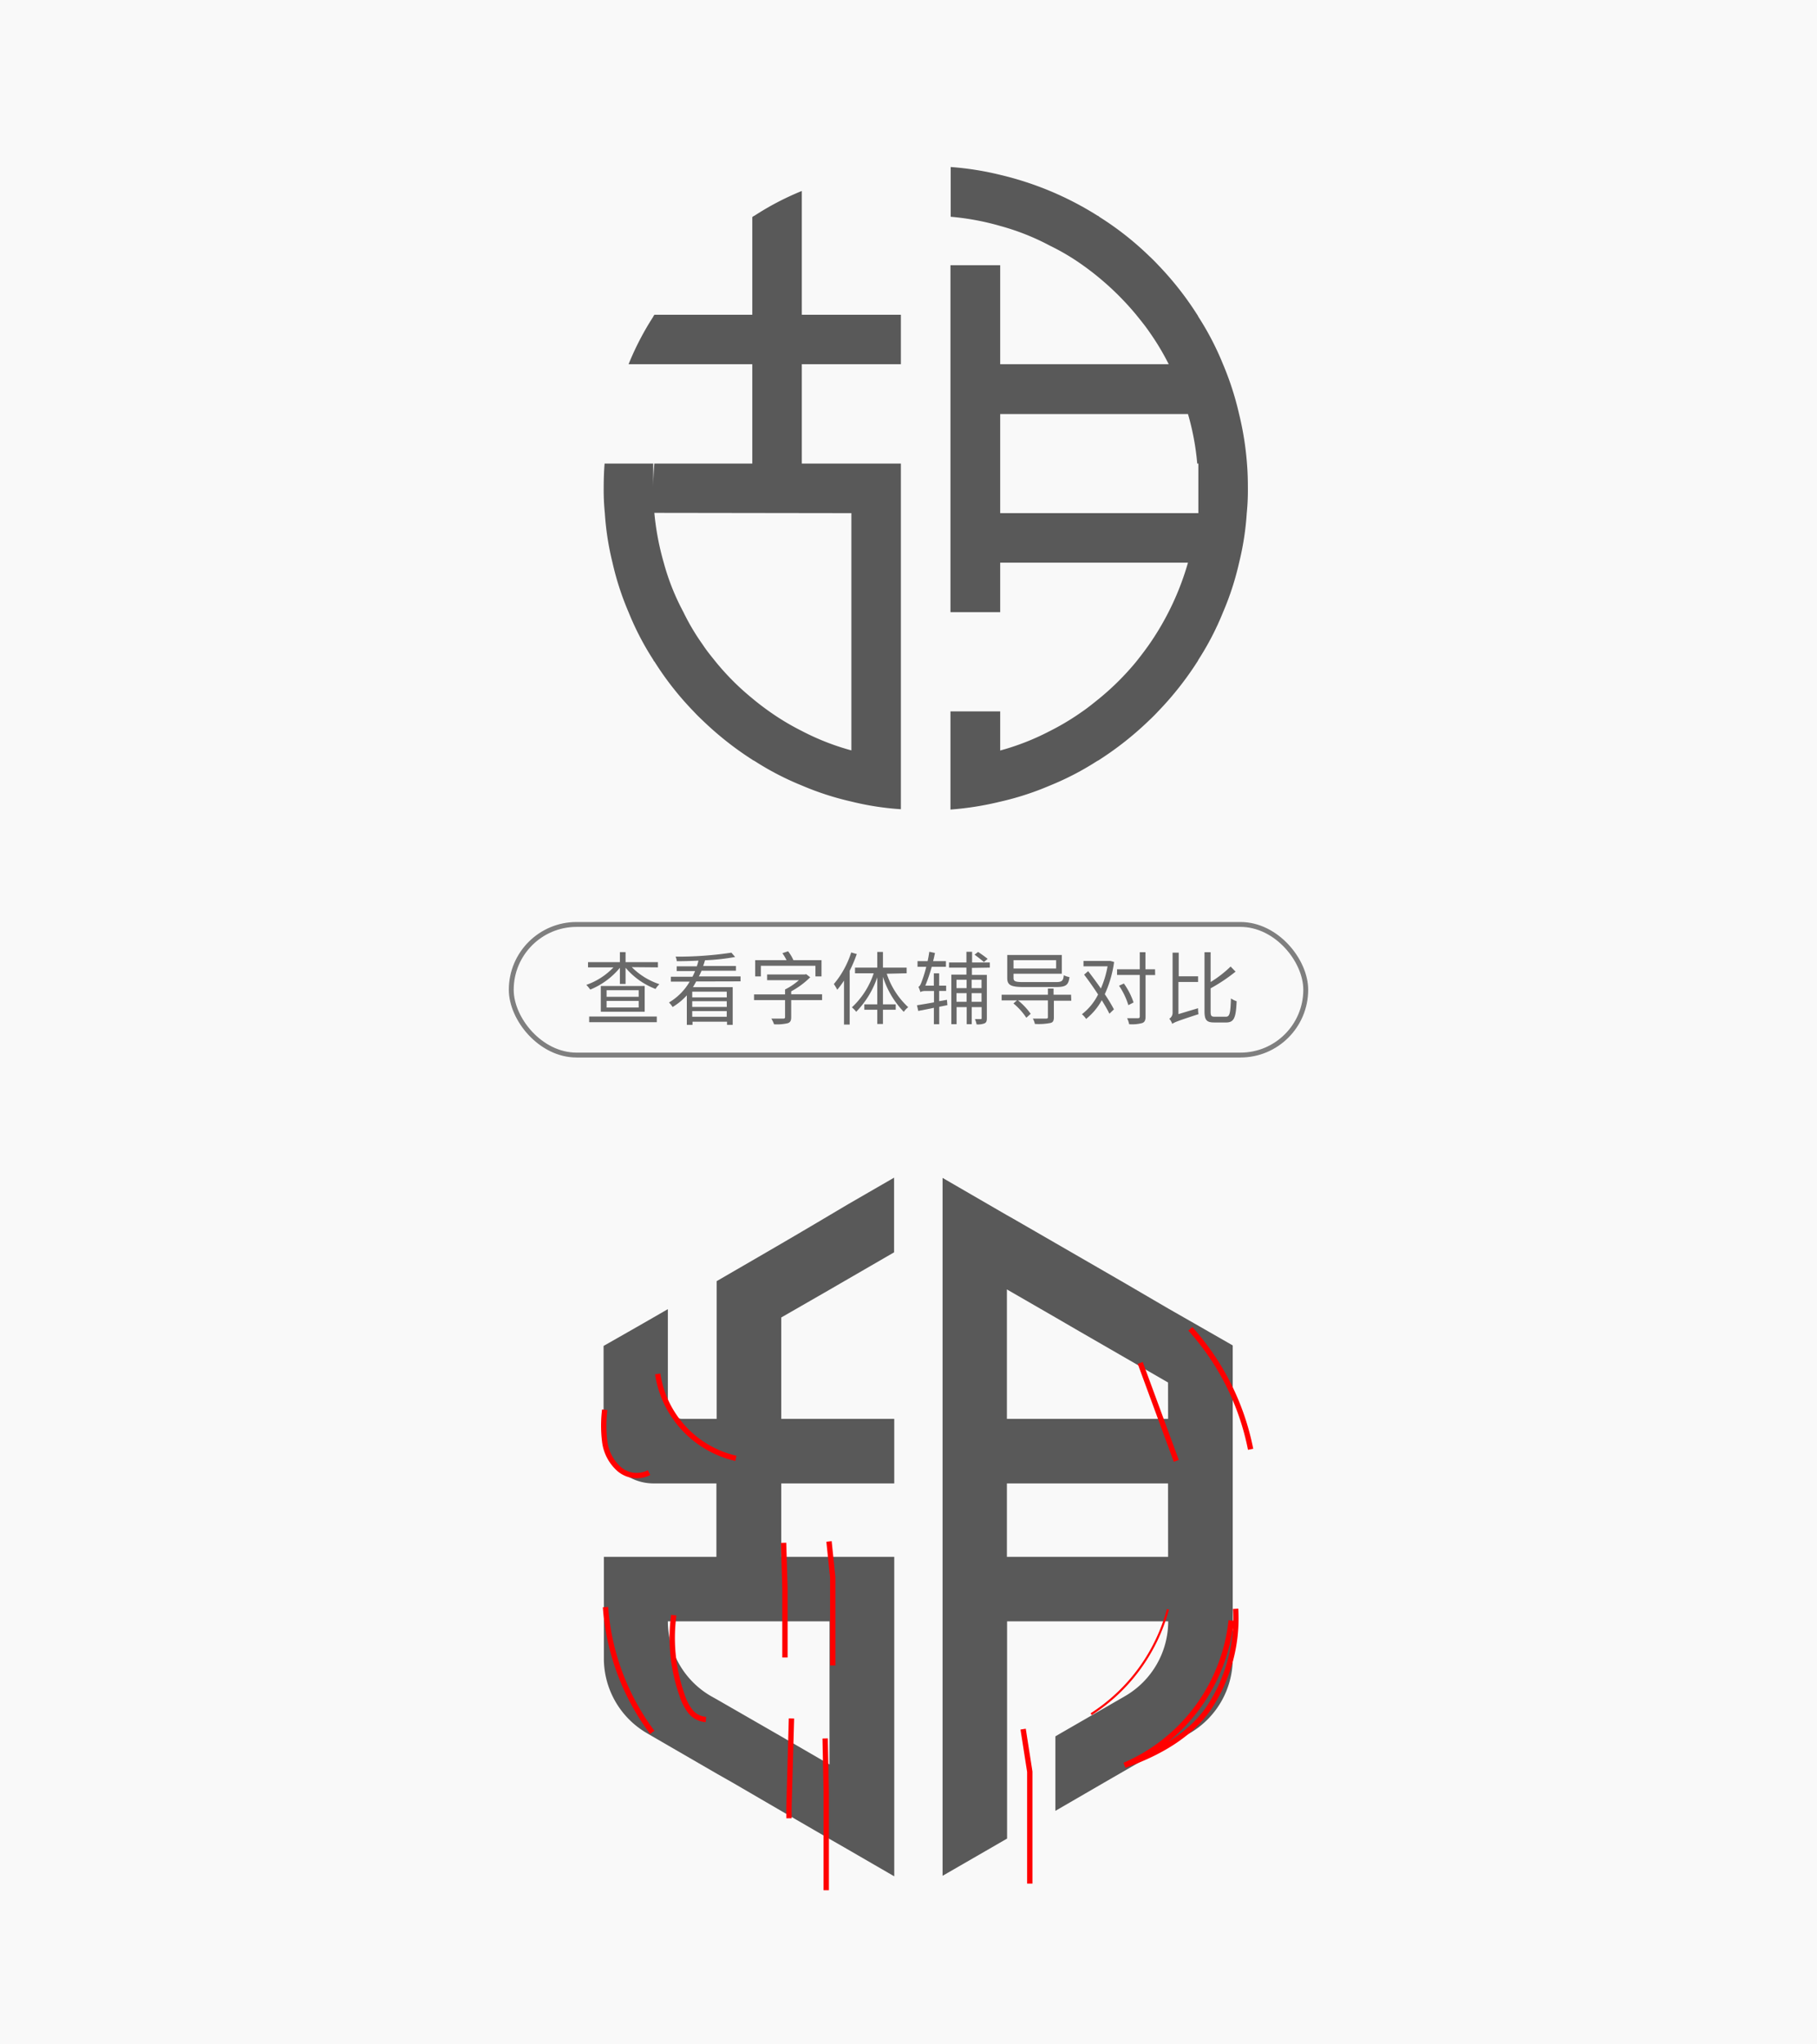
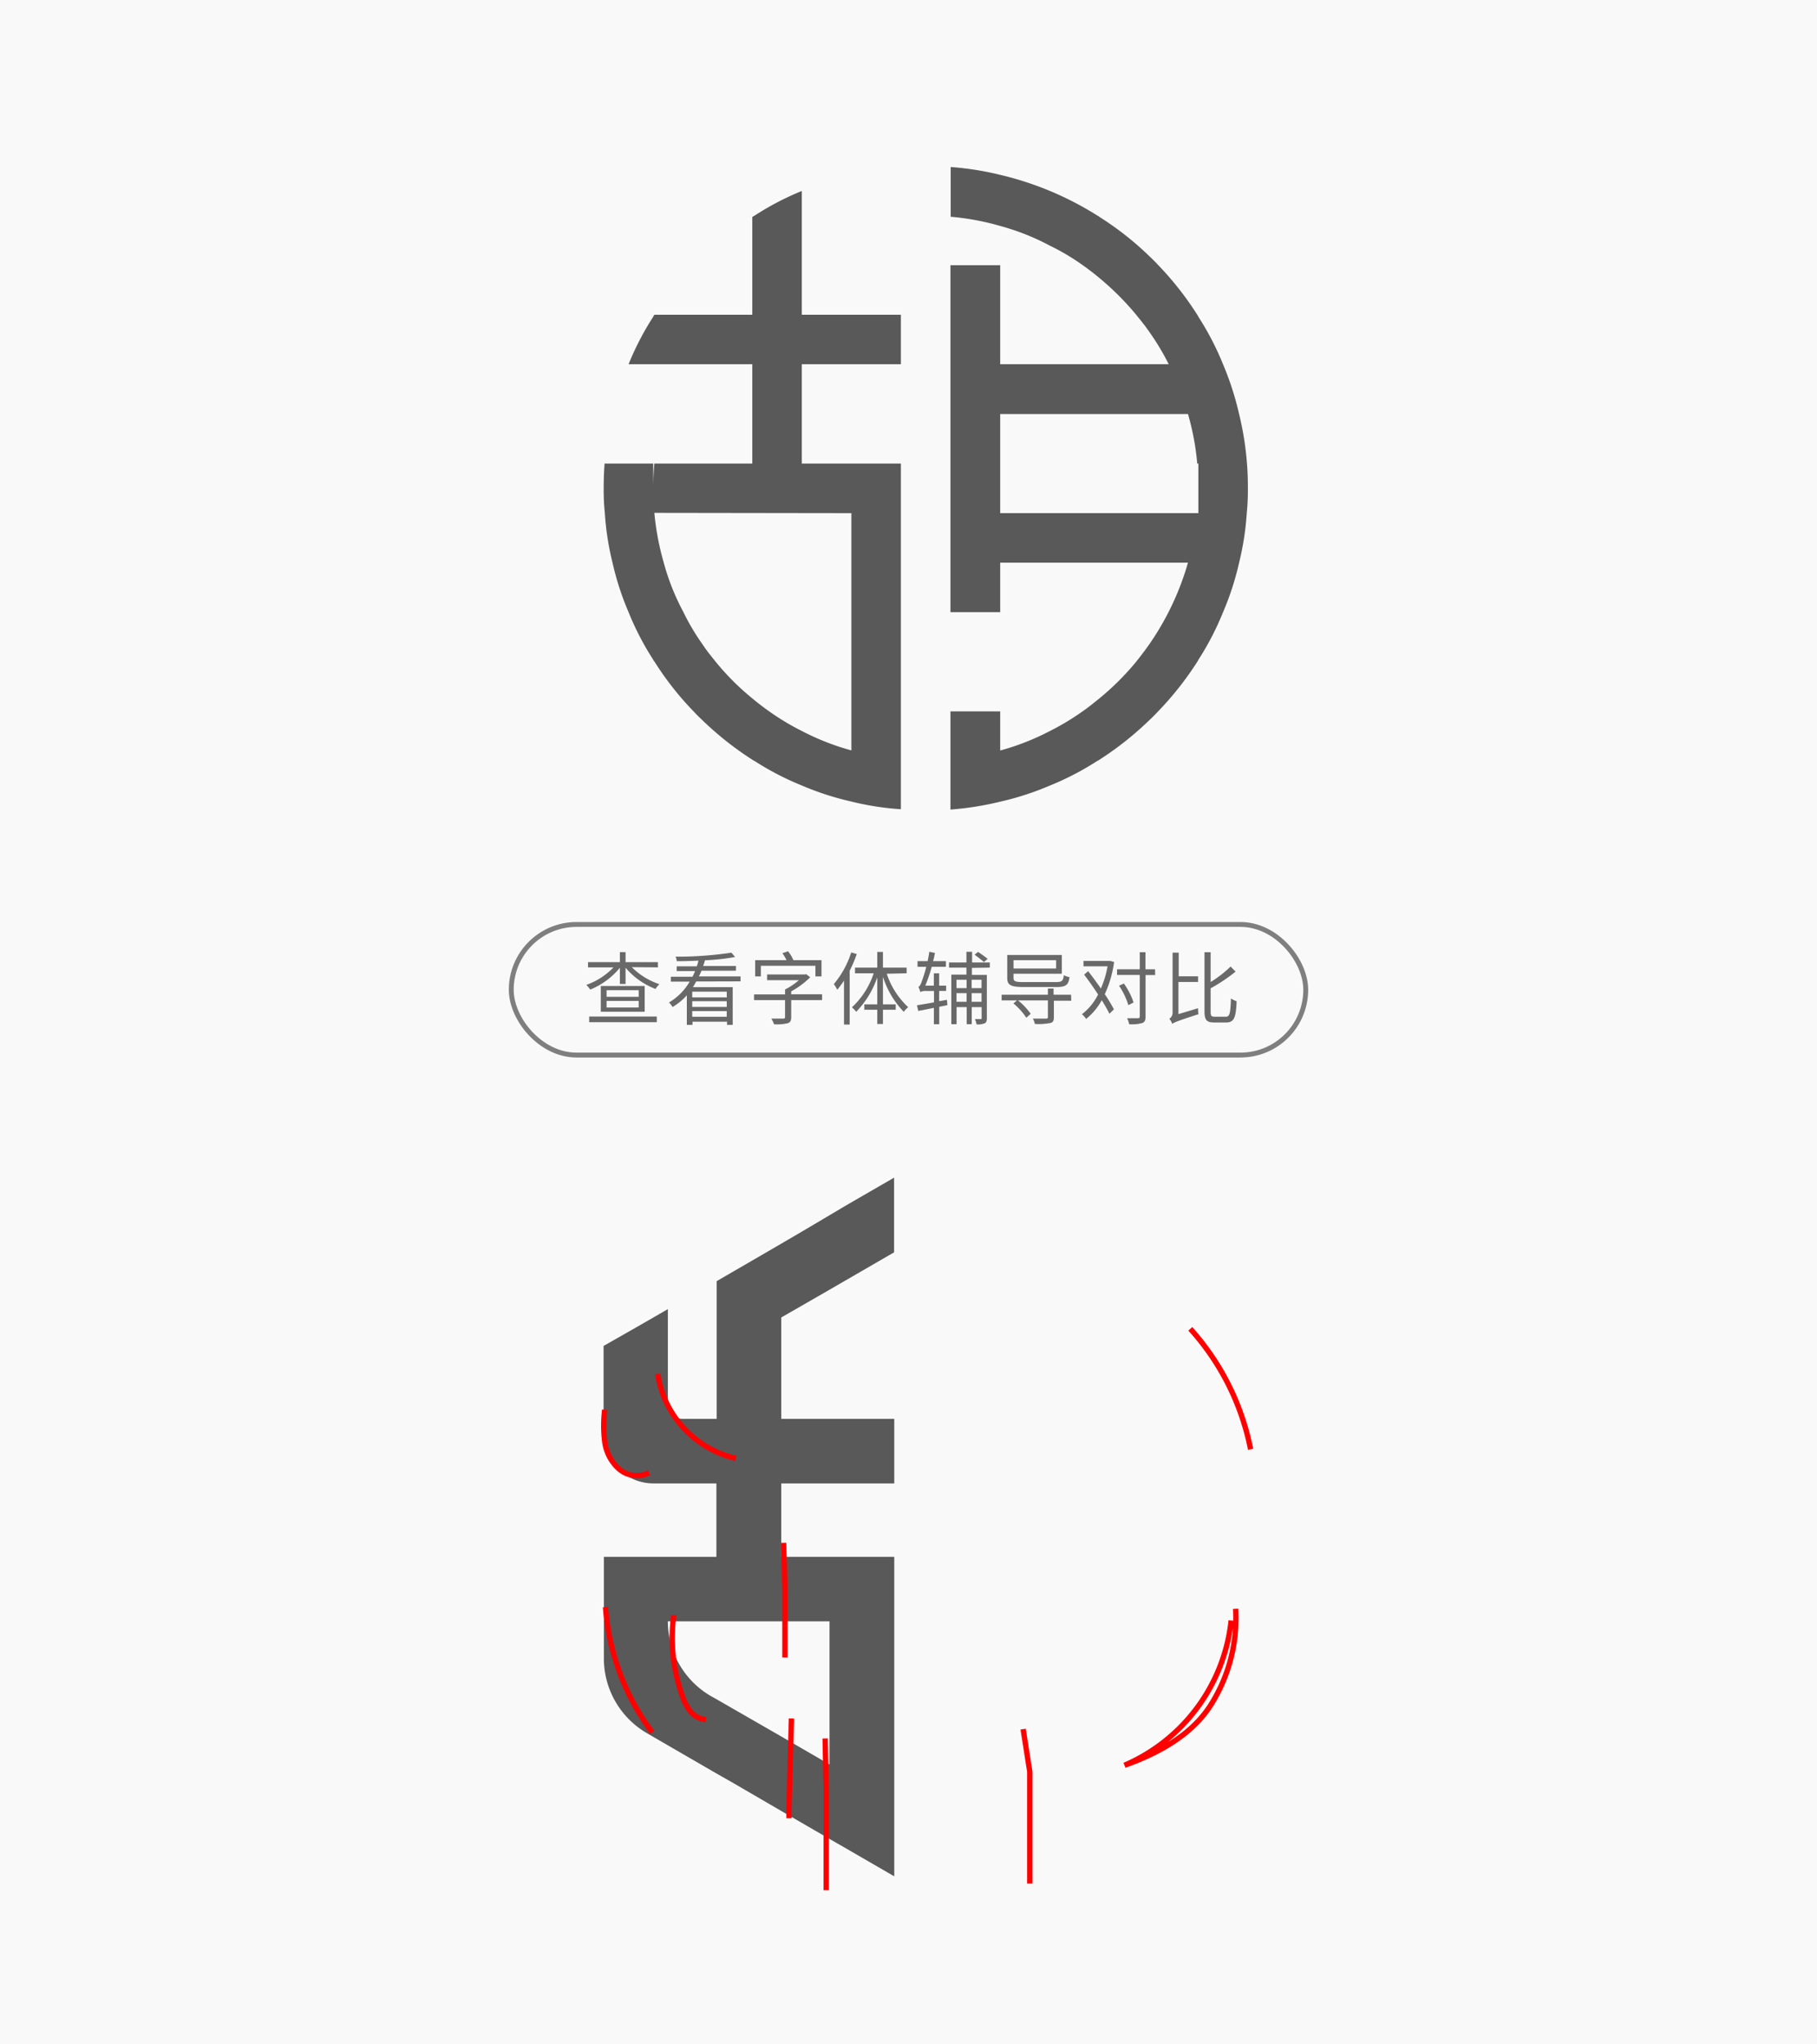
<svg xmlns="http://www.w3.org/2000/svg" id="图层_1" data-name="图层 1" viewBox="0 0 320 360">
  <rect width="320" height="360.26" fill="#f9f9f9" />
  <g opacity="0.8">
    <path d="M111.27,170.31a12.33,12.33,0,0,0,4.86,3,4,4,0,0,0-.68.84,13,13,0,0,1-5.28-3.74v2.86h-1v-2.85a13.14,13.14,0,0,1-5.22,3.84,6.9,6.9,0,0,0-.69-.83,12.1,12.1,0,0,0,4.78-3.08h-4.48v-.92h5.61v-1.77h1v1.77h5.7v.92ZM103.76,179h11.91V180H103.76Zm9.78-5.37v4.53h-7.73v-4.53Zm-1.06.74h-5.65v1.16h5.65Zm0,1.89h-5.65v1.16h5.65Z" fill="#454545" />
    <path d="M122.61,172.83c-.18.33-.36.66-.57,1h7v6.64h-1v-.55h-6.08v.55h-1v-5.2a11.13,11.13,0,0,1-2.5,2.06,5,5,0,0,0-.64-.8,10.23,10.23,0,0,0,3.64-3.67h-3.31V172h3.8a8.41,8.41,0,0,0,.46-1h-3.23v-.84h3.54a10.11,10.11,0,0,0,.29-1c-1.3.07-2.62.1-3.82.1a2.49,2.49,0,0,0-.21-.8,64,64,0,0,0,9.83-.7l.66.76a38.58,38.58,0,0,1-5.31.58c-.1.36-.21.69-.32,1h5.77v.84h-6.06c-.14.34-.3.69-.47,1h7.34v.87Zm5.38,1.8h-6.08v1H128Zm0,1.68h-6.08v1H128Zm0,2.74v-1h-6.08v1Z" fill="#454545" />
    <path d="M144.78,176.11h-5.44v3c0,.62-.15.93-.64,1.08a8.31,8.31,0,0,1-2.38.18,4.73,4.73,0,0,0-.48-1c.95,0,1.85,0,2.09,0s.33-.07.33-.26v-3H132.8v-1h5.46v-.87a11.22,11.22,0,0,0,2.44-1.64h-5.6v-1h6.65l.22-.06.72.55a14.43,14.43,0,0,1-3.35,2.48v.52h5.44ZM134,171.94h-1v-2.86h5.52a8.86,8.86,0,0,0-.73-1.23l1-.34a7.25,7.25,0,0,1,.94,1.57h4.95v2.86h-1.07v-1.87H134Z" fill="#454545" />
    <path d="M150.89,168a23.7,23.7,0,0,1-1.25,2.95v9.47h-1v-7.74a16.4,16.4,0,0,1-1.19,1.61,7.15,7.15,0,0,0-.6-1,16.33,16.33,0,0,0,3.06-5.57Zm5.28,3.47a14,14,0,0,0,3.78,5.89,3.59,3.59,0,0,0-.78.82A15.72,15.72,0,0,1,155.5,172v4.86h2.25v.95H155.5v2.51h-1v-2.51h-2.28v-.95h2.28V172.1a16.12,16.12,0,0,1-3.71,6.07,4.68,4.68,0,0,0-.76-.78,14.29,14.29,0,0,0,3.84-6h-3.29v-1h3.92v-2.76h1v2.76h4.17v1Z" fill="#454545" />
    <path d="M166.85,177l-1.44.29v3.07h-.94v-2.89l-2.75.55-.23-1c.79-.12,1.86-.3,3-.51v-2h-1.42a2,2,0,0,0-1,.18h0v-.05a4.58,4.58,0,0,0-.33-.87c.26-.06.44-.51.66-1.12a24.64,24.64,0,0,0,.73-2.4h-1.54v-1h1.78c.11-.54.22-1.09.29-1.65l1,.21c-.1.48-.2,1-.33,1.44h2.26v1h-2.5a28,28,0,0,1-1.13,3.32h1.5v-2.17h.94v2.17h1.23v.93h-1.23v1.8l1.37-.24Zm4.32-6.56v1.23h2.63v7.62c0,.48-.07.74-.39.91a3.25,3.25,0,0,1-1.42.19,4.15,4.15,0,0,0-.29-.93c.46,0,.87,0,1,0s.18,0,.18-.19v-1.92h-1.74v3h-.89v-3h-1.78v3h-.93v-8.73h2.66v-1.23h-3.06v-.9h3.06v-1.89h1v1.89h3.12v.9ZM168.45,174h1.78v-1.47h-1.78Zm1.78,2.41v-1.52h-1.78v1.52Zm.89-3.88V174h1.74v-1.47Zm1.74,3.88v-1.52h-1.74v1.52Zm.42-7c-.38-.34-1.11-.91-1.65-1.3l.63-.48c.53.35,1.27.88,1.68,1.22Z" fill="#454545" />
    <path d="M188.67,176.22H185.6v2.93c0,.63-.17.91-.66,1a10.79,10.79,0,0,1-2.68.16,3.5,3.5,0,0,0-.36-.94c1,0,2,0,2.3,0s.35-.07.35-.29v-2.92h-5.26a11.78,11.78,0,0,1,2.23,2.37l-.77.69a11.26,11.26,0,0,0-2.27-2.52l.62-.54h-2.7v-1h8.15v-1.08h1v1.08h3.08Zm-8.28-2.41c-2.27,0-3-.28-3-1.58v-4.06H187v3.3H178.5v.75c0,.59.29.72,1.82.72h5.57c1.14,0,1.35-.19,1.46-1.21a3.5,3.5,0,0,0,1,.33c-.18,1.42-.63,1.75-2.39,1.75Zm-1.89-4.73v1.47H186v-1.47Z" fill="#454545" />
    <path d="M196.21,169.4a20.13,20.13,0,0,1-1.64,5.67,29.52,29.52,0,0,1,1.61,2.67l-.8.77c-.32-.68-.8-1.49-1.34-2.38a11.06,11.06,0,0,1-2.76,3.3,3.67,3.67,0,0,0-.74-.83,10,10,0,0,0,2.85-3.48c-.78-1.19-1.66-2.45-2.46-3.49l.71-.62c.72.94,1.51,2,2.24,3.06a17.32,17.32,0,0,0,1.18-3.91h-4.24v-.94h4.53l.19,0Zm7.23,2.3h-1.69V179c0,.65-.16,1-.58,1.15a6.83,6.83,0,0,1-2.31.21,4.15,4.15,0,0,0-.36-1.06c.89,0,1.67,0,1.9,0s.33-.07.33-.32v-7.3h-4v-1h4v-3h1v3h1.69ZM198.72,177a12.75,12.75,0,0,0-1.64-3.42l.85-.39a12.61,12.61,0,0,1,1.71,3.34Z" fill="#454545" />
    <path d="M211,177.54a5.6,5.6,0,0,0,.07,1.05c-3.79,1.23-4.3,1.46-4.62,1.71a2.59,2.59,0,0,0-.52-.9,1.24,1.24,0,0,0,.58-1.08V167.76h1.08v4.16H211v1h-3.46v5.66Zm4.89,1.5c.7,0,.8-.65.9-3.22a4.15,4.15,0,0,0,1,.49c-.12,2.77-.4,3.74-1.82,3.74h-2.13c-1.34,0-1.71-.42-1.71-2V167.68h1.08v5.25a20.29,20.29,0,0,0,3.52-2.73l.87.9a30,30,0,0,1-4.39,2.94v4.07c0,.79.12.93.75.93Z" fill="#454545" />
    <rect x="90.04" y="162.79" width="139.92" height="23" rx="11.5" fill="none" stroke="#606060" stroke-miterlimit="10" stroke-width="0.86" />
  </g>
-   <path d="M212.72,234.41l-7-4L198,225.9l-.78-.45-11.36-6.56-7.54-4.35-1-.56L166,207.42v122.9l8.77-5.06,2.59-1.5V285.51h28.38a15.23,15.23,0,0,1-7.61,13.17l-.9.52-10.73,6.19-.63.37v13.12l8.62-5,2.74-1.58,8.51-4.91,3.49-2,.25-.15a15.22,15.22,0,0,0,7.62-13.18V236.92Zm-7,39.74H177.33V261.22h28.38Zm0-24.29H177.33v-22.8l8.51,4.91,4.2,2.44,7.16,4.13,8.51,4.91Z" fill="#595959" />
  <path d="M144.55,214.91c-6.08,3.61-12.21,7.14-18.33,10.69v24.26h-6a2.6,2.6,0,0,1-2.6-2.6V230.53c-3.76,2.18-7.54,4.33-11.32,6.48v15.43a8.78,8.78,0,0,0,8.78,8.78h11.09v12.93H106.35v17.91A15.22,15.22,0,0,0,114,305.24l.25.15,3.45,2,8.55,4.95L129,313.9l8.59,5,8.54,4.95,2.55,1.46,8.81,5.1V274.15h-19.9V261.22h19.9V249.86h-19.9V232l8.54-4.91,2-1.16,9.33-5.4V207.38l-8.17,4.72Zm1.54,70.6v25.2l-8.54-4.95-.64-.37-10.69-6.15-1-.56a15.21,15.21,0,0,1-7.6-13.17Z" fill="#595959" />
  <path d="M180.19,304.49l1.17,7.5v19.7" fill="none" stroke="red" stroke-miterlimit="10" stroke-width="0.94" />
  <path d="M139.39,302.61q-.22,7.74-.44,15.47v2.11" fill="none" stroke="red" stroke-miterlimit="10" stroke-width="0.94" />
  <path d="M145.32,306.13c.08,3.12.11,6.25.19,9.37v17.36" fill="none" stroke="red" stroke-miterlimit="10" stroke-width="0.94" />
  <path d="M138,271.68l.24,8v12.19" fill="none" stroke="red" stroke-miterlimit="10" stroke-width="0.94" />
-   <path d="M146,271.44c.24,2.11.42,4.23.66,6.33v15.5" fill="none" stroke="red" stroke-miterlimit="10" stroke-width="0.94" />
  <path d="M217.61,283.3A28.48,28.48,0,0,1,213,300.6c-3.37,5.06-9.21,8.24-14.95,10.25a31.36,31.36,0,0,0,18.78-25.49" fill="none" stroke="red" stroke-miterlimit="10" stroke-width="0.94" />
-   <path d="M205.69,283.39a31.81,31.81,0,0,1-13.52,18.47" fill="none" stroke="red" stroke-miterlimit="10" stroke-width="0.37" />
  <path d="M106.64,283a41.85,41.85,0,0,0,8.23,22.06" fill="none" stroke="red" stroke-miterlimit="10" stroke-width="0.94" />
  <path d="M118.66,284.42a30.2,30.2,0,0,0,1.48,14.14,8.83,8.83,0,0,0,1.45,2.81,3.78,3.78,0,0,0,2.73,1.42" fill="none" stroke="red" stroke-miterlimit="10" stroke-width="0.94" />
-   <path d="M200.81,240l6.35,17.25" fill="none" stroke="red" stroke-miterlimit="10" stroke-width="0.94" />
  <path d="M209.63,234a44.49,44.49,0,0,1,10.62,21.21" fill="none" stroke="red" stroke-miterlimit="10" stroke-width="0.94" />
  <path d="M106.5,248.25a22.81,22.81,0,0,0,0,5.6,7.74,7.74,0,0,0,2.56,4.86,4.76,4.76,0,0,0,5.25.61" fill="none" stroke="red" stroke-miterlimit="10" stroke-width="0.94" />
  <path d="M115.83,241.94a18,18,0,0,0,13.77,14.87" fill="none" stroke="red" stroke-miterlimit="10" stroke-width="0.94" />
  <path d="M141.21,33.63A49.05,49.05,0,0,0,132.85,38a.94.94,0,0,0-.36.24V55.42H115.28a.94.94,0,0,0-.24.36,49.78,49.78,0,0,0-4.34,8.36h21.79V81.63H115.24c-.12,1.44-.2,2.87-.2,4.34V81.63h-8.56c-.12,1.44-.16,2.87-.16,4.34a39.85,39.85,0,0,0,.2,4.39,49.35,49.35,0,0,0,1.35,8.72,49.93,49.93,0,0,0,2.83,8.72,49.49,49.49,0,0,0,4.34,8.37.94.94,0,0,0,.24.36,53.49,53.49,0,0,0,6.85,8.72c.52.56,1.08,1.12,1.64,1.64a56.6,56.6,0,0,0,8.72,6.89,1.62,1.62,0,0,0,.36.2,49.78,49.78,0,0,0,8.36,4.34,50.31,50.31,0,0,0,8.73,2.83,49.35,49.35,0,0,0,8.72,1.35V81.63H141.21V64.14h17.45V55.42H141.21Zm8.73,56.73v41.78a43.51,43.51,0,0,1-8.73-3.42,44.12,44.12,0,0,1-5.77-3.47c-1-.71-2-1.47-2.95-2.27a44.69,44.69,0,0,1-6.45-6.45c-.8-1-1.56-1.91-2.27-3a39.45,39.45,0,0,1-3.43-5.78,41.07,41.07,0,0,1-3.46-8.72,47.51,47.51,0,0,1-1.64-8.72Z" fill="#595959" />
  <path d="M219.61,81.63a53.2,53.2,0,0,0-1.39-8.72,51.87,51.87,0,0,0-2.83-8.77,49.78,49.78,0,0,0-4.34-8.36,1.62,1.62,0,0,0-.2-.36A55.54,55.54,0,0,0,204,46.7c-.52-.56-1.08-1.12-1.64-1.64a53.49,53.49,0,0,0-8.72-6.85.94.94,0,0,0-.36-.24,56.29,56.29,0,0,0-17.09-7.17,52.79,52.79,0,0,0-8.76-1.39v8.76a45.51,45.51,0,0,1,8.76,1.63,41.94,41.94,0,0,1,8.73,3.47,39.88,39.88,0,0,1,5.77,3.43c1,.71,2,1.47,2.95,2.27a49.14,49.14,0,0,1,6.45,6.45c.8,1,1.56,1.91,2.27,2.95a44.12,44.12,0,0,1,3.47,5.77H176.15V46.7h-8.76v61.1h8.76V99.08h33.07a48.62,48.62,0,0,1-6.9,14.5c-.71,1-1.47,2-2.27,3A46.81,46.81,0,0,1,193.6,123c-1,.8-1.91,1.56-2.95,2.27a44.12,44.12,0,0,1-5.77,3.47,43.51,43.51,0,0,1-8.73,3.42v-6.89h-8.76v17.29a53.86,53.86,0,0,0,8.76-1.39,50.31,50.31,0,0,0,8.73-2.83,49.78,49.78,0,0,0,8.36-4.34,1.62,1.62,0,0,0,.36-.2,56.6,56.6,0,0,0,8.72-6.89c.56-.52,1.12-1.08,1.64-1.64a56,56,0,0,0,6.89-8.72,1.62,1.62,0,0,0,.2-.36,49.49,49.49,0,0,0,4.34-8.37,49.93,49.93,0,0,0,2.83-8.72,49.35,49.35,0,0,0,1.35-8.72,39.85,39.85,0,0,0,.2-4.39C219.77,84.5,219.73,83.07,219.61,81.63Zm-8.56,8.73h-34.9V72.91h33.07a45,45,0,0,1,1.63,8.72h.2Z" fill="#595959" />
</svg>